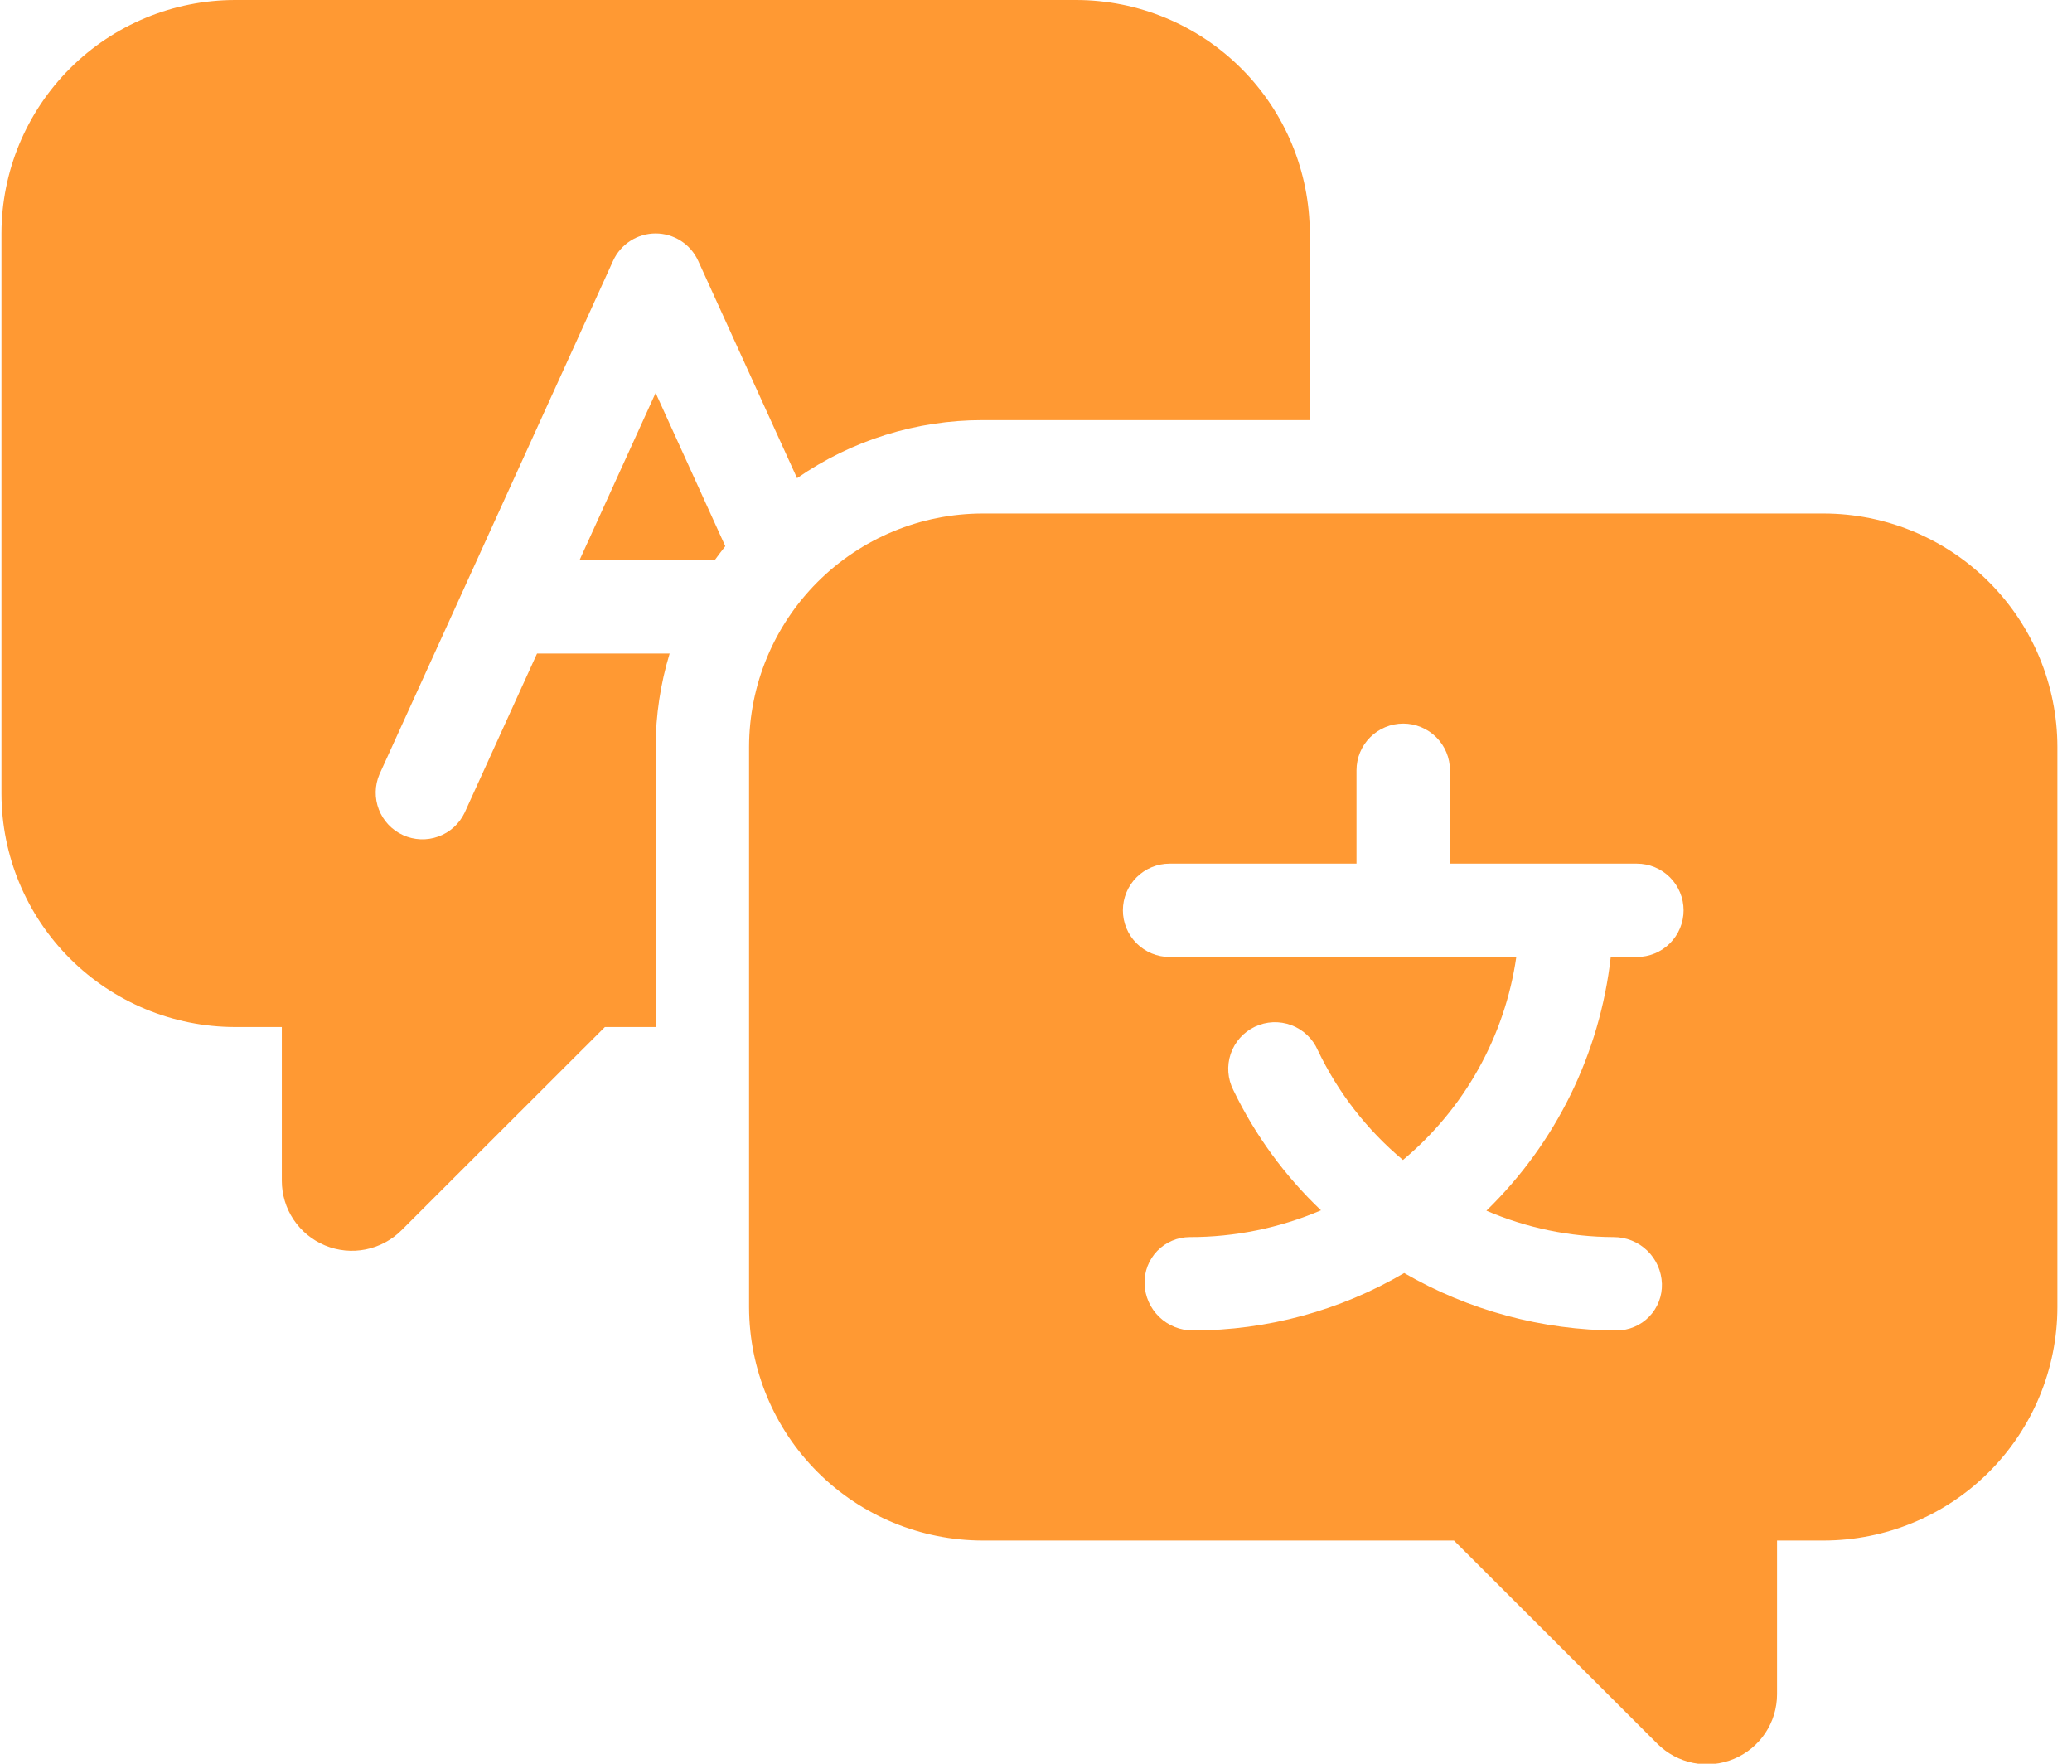
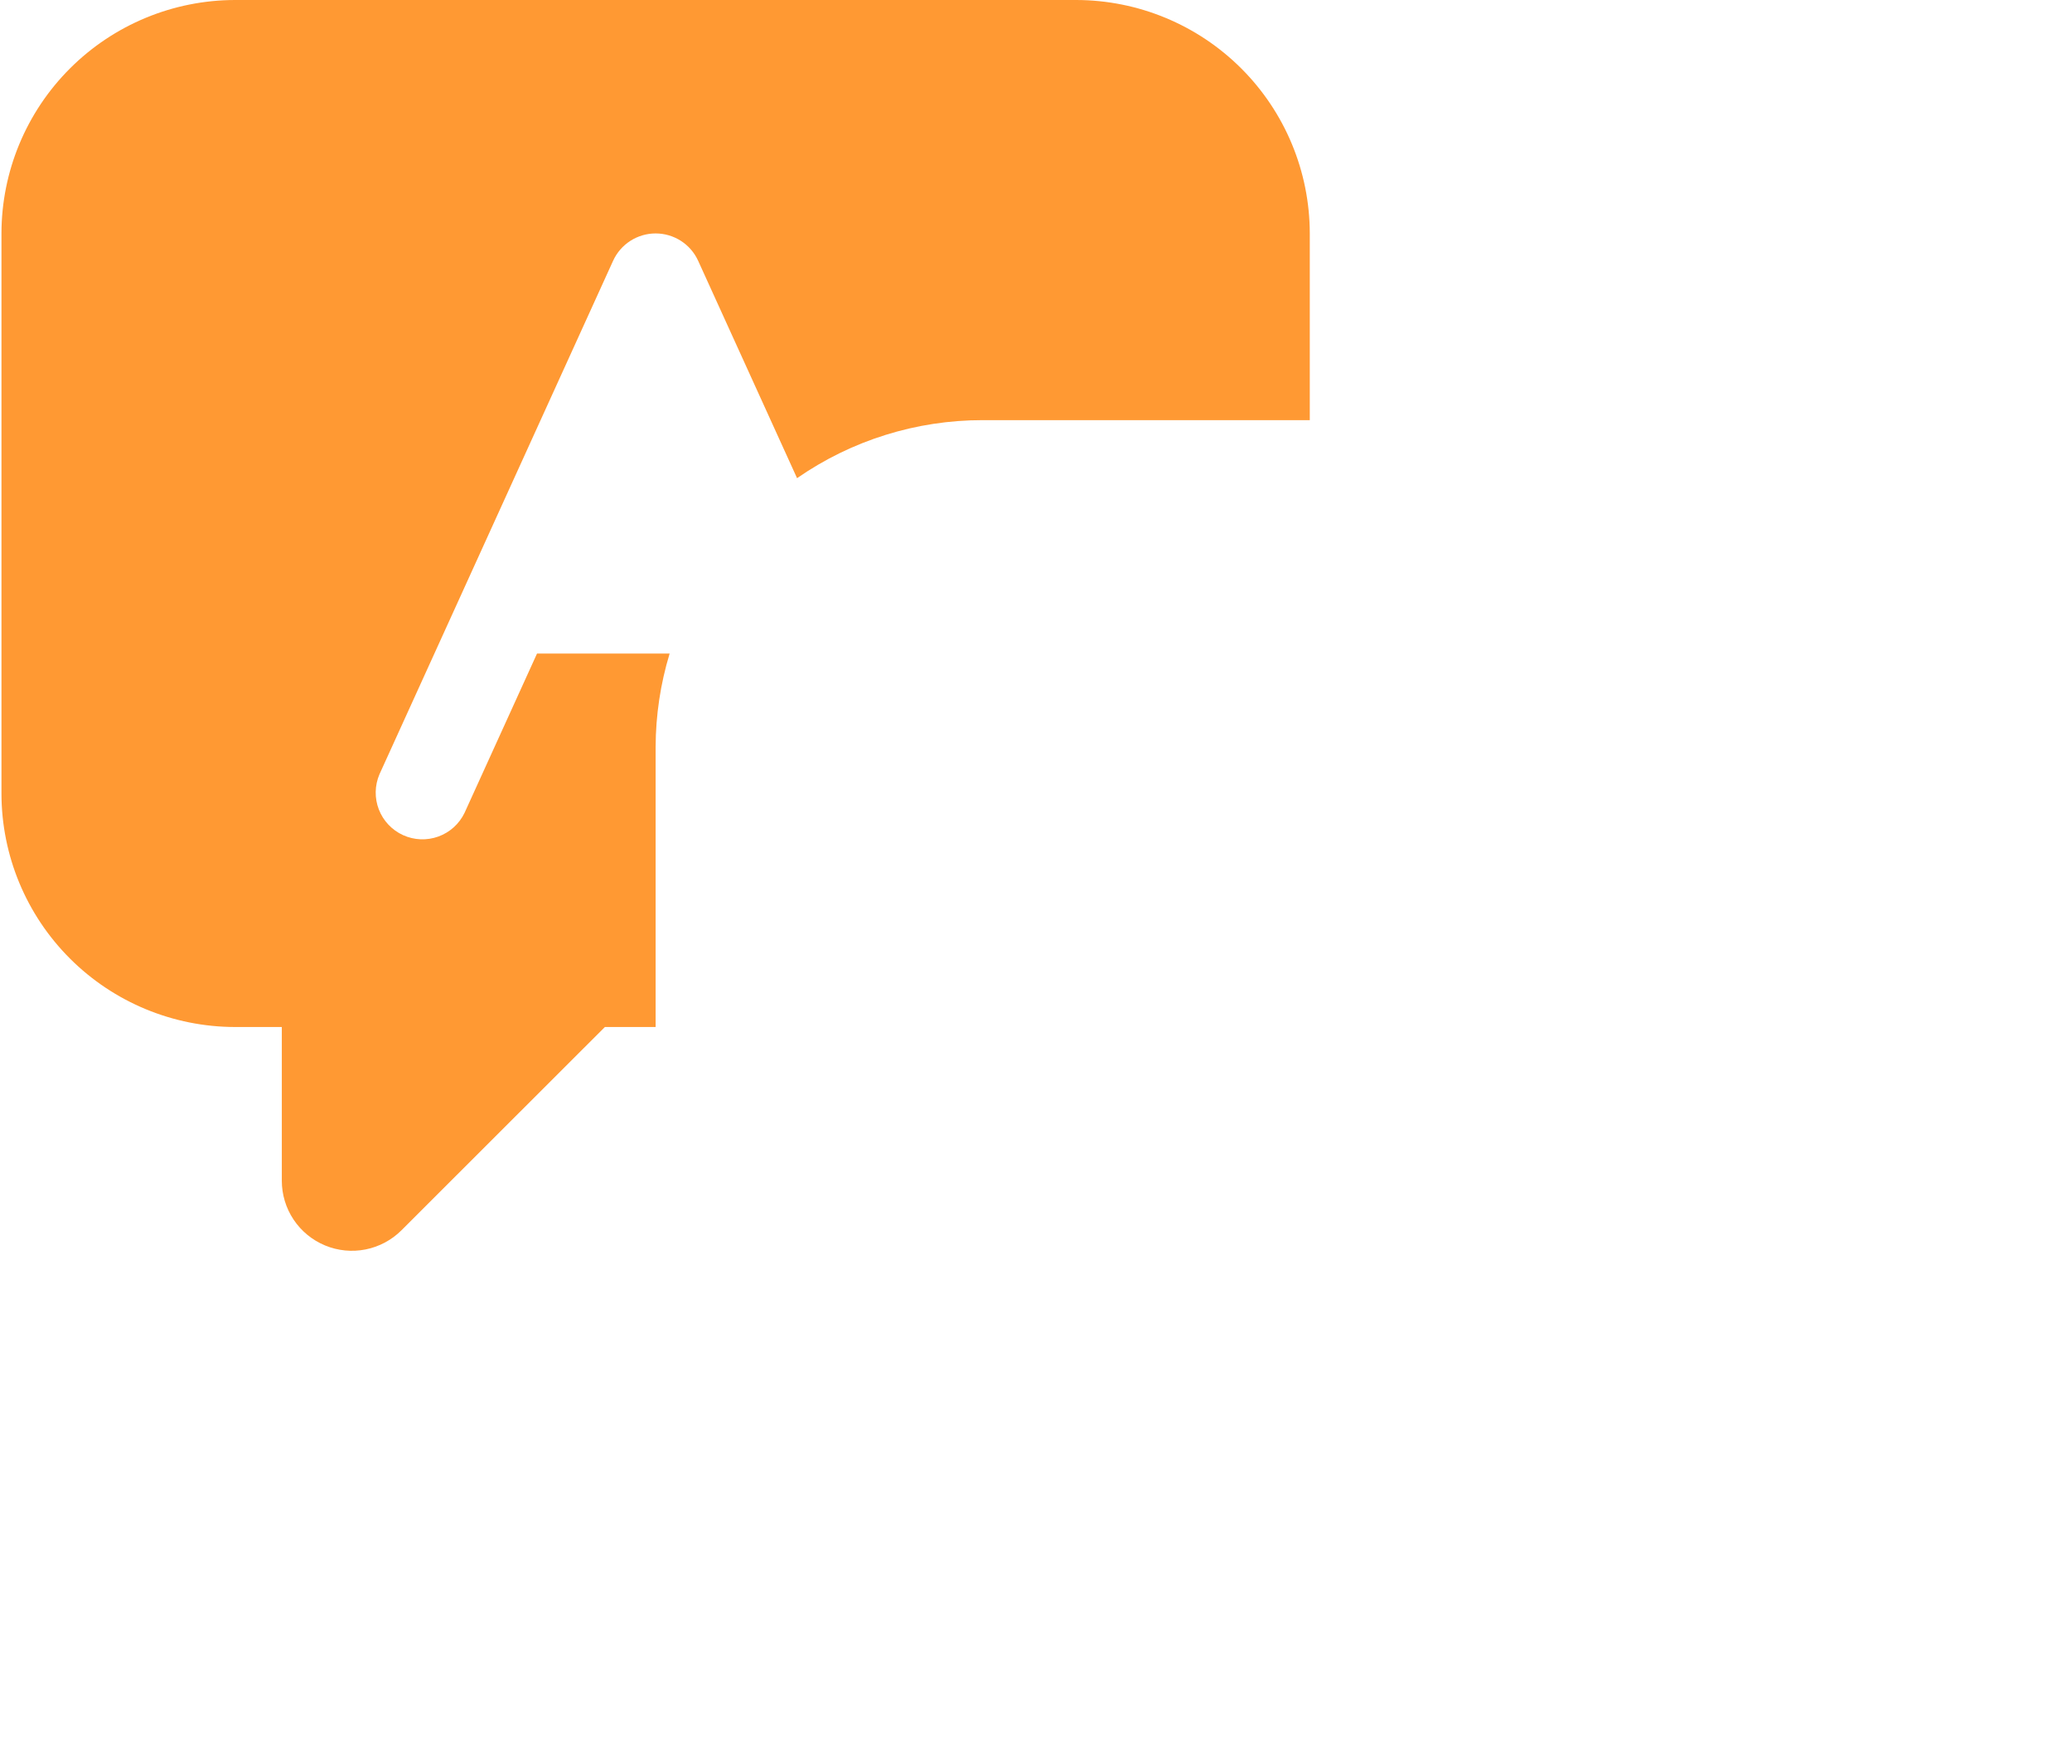
<svg xmlns="http://www.w3.org/2000/svg" width="235" height="200" viewBox="0 0 235 200" fill="none">
  <g clip-path="url(#clip0_191_210)">
-     <path d="M206.846 58.23H111.455C104.43 58.238 97.695 61.03 92.728 65.992C87.76 70.954 84.966 77.681 84.957 84.698V148.222C84.966 155.239 87.76 161.966 92.728 166.928C97.695 171.89 104.43 174.681 111.455 174.69H164.906L187.975 197.738C189.086 198.85 190.503 199.606 192.046 199.913C193.588 200.22 195.187 200.062 196.64 199.461C198.093 198.86 199.335 197.842 200.208 196.535C201.082 195.229 201.547 193.693 201.547 192.122V174.69H206.846C213.871 174.681 220.606 171.89 225.573 166.928C230.541 161.966 233.335 155.239 233.344 148.222V84.698C233.335 77.681 230.541 70.954 225.573 65.992C220.606 61.03 213.871 58.238 206.846 58.23ZM185.648 108.519H182.686C181.461 119.45 176.477 129.617 168.584 137.285C173.138 139.243 178.041 140.262 182.998 140.281C184.424 140.274 185.796 140.823 186.822 141.812C187.848 142.801 188.446 144.151 188.489 145.575C188.51 146.26 188.394 146.943 188.146 147.583C187.899 148.222 187.526 148.806 187.05 149.299C186.573 149.793 186.002 150.186 185.371 150.455C184.74 150.725 184.061 150.865 183.375 150.869C174.903 150.845 166.586 148.6 159.257 144.357C151.994 148.618 143.725 150.865 135.303 150.869C133.877 150.876 132.505 150.327 131.479 149.338C130.454 148.349 129.855 146.998 129.813 145.575C129.791 144.89 129.908 144.207 130.155 143.567C130.402 142.928 130.775 142.344 131.252 141.85C131.728 141.357 132.299 140.964 132.93 140.694C133.561 140.425 134.24 140.284 134.927 140.281C140.047 140.287 145.115 139.254 149.823 137.243C145.715 133.339 142.348 128.725 139.887 123.622C139.563 122.991 139.369 122.302 139.316 121.595C139.264 120.888 139.354 120.177 139.582 119.505C139.81 118.834 140.17 118.215 140.642 117.685C141.114 117.155 141.688 116.726 142.329 116.422C142.971 116.118 143.667 115.946 144.376 115.915C145.085 115.885 145.793 115.998 146.458 116.246C147.123 116.495 147.731 116.874 148.246 117.362C148.762 117.85 149.174 118.436 149.458 119.086C151.744 123.882 155.039 128.129 159.119 131.536C166.099 125.71 170.678 117.513 171.975 108.519H132.653C131.248 108.519 129.9 107.962 128.906 106.969C127.912 105.976 127.354 104.63 127.354 103.226C127.354 101.822 127.912 100.475 128.906 99.483C129.9 98.49 131.248 97.932 132.653 97.932H153.851V87.345C153.851 85.941 154.409 84.594 155.403 83.602C156.397 82.609 157.745 82.051 159.151 82.051C160.556 82.051 161.904 82.609 162.898 83.602C163.892 84.594 164.45 85.941 164.45 87.345V97.932H185.648C187.054 97.932 188.402 98.49 189.395 99.483C190.389 100.475 190.948 101.822 190.948 103.226C190.948 104.63 190.389 105.976 189.395 106.969C188.402 107.962 187.054 108.519 185.648 108.519Z" fill="#FF9933" />
-     <path d="M74.359 44.556L65.726 63.523H81.057C81.439 62.994 81.847 62.465 82.26 61.935L74.359 44.556Z" fill="#FF9933" />
    <path d="M122.054 0H26.663C19.638 0.008 12.903 2.8 7.936 7.762C2.968 12.723 0.174 19.451 0.166 26.468V89.992C0.174 97.009 2.968 103.736 7.936 108.698C12.903 113.66 19.638 116.451 26.663 116.46H31.963V133.892C31.962 135.463 32.428 136.999 33.301 138.305C34.175 139.612 35.416 140.63 36.869 141.231C38.322 141.833 39.921 141.99 41.464 141.683C43.006 141.376 44.423 140.62 45.535 139.508L68.603 116.46H74.359V84.698C74.369 81.111 74.905 77.544 75.948 74.111H60.908L52.684 92.183C52.082 93.429 51.016 94.391 49.714 94.861C48.411 95.332 46.976 95.275 45.716 94.702C44.455 94.129 43.469 93.086 42.969 91.796C42.468 90.506 42.493 89.072 43.038 87.8L69.536 29.57C69.958 28.646 70.636 27.862 71.492 27.313C72.347 26.764 73.342 26.471 74.359 26.471C75.375 26.471 76.371 26.764 77.226 27.313C78.081 27.862 78.76 28.646 79.181 29.57L90.4 54.223C96.581 49.933 103.929 47.636 111.455 47.643H148.552V26.468C148.543 19.451 145.749 12.723 140.781 7.762C135.814 2.8 129.079 0.008 122.054 0Z" fill="#FF9933" />
  </g>
  <defs>
    <clipPath id="clip0_191_210">
      <rect width="235" height="200" fill="white" />
    </clipPath>
  </defs>
</svg>